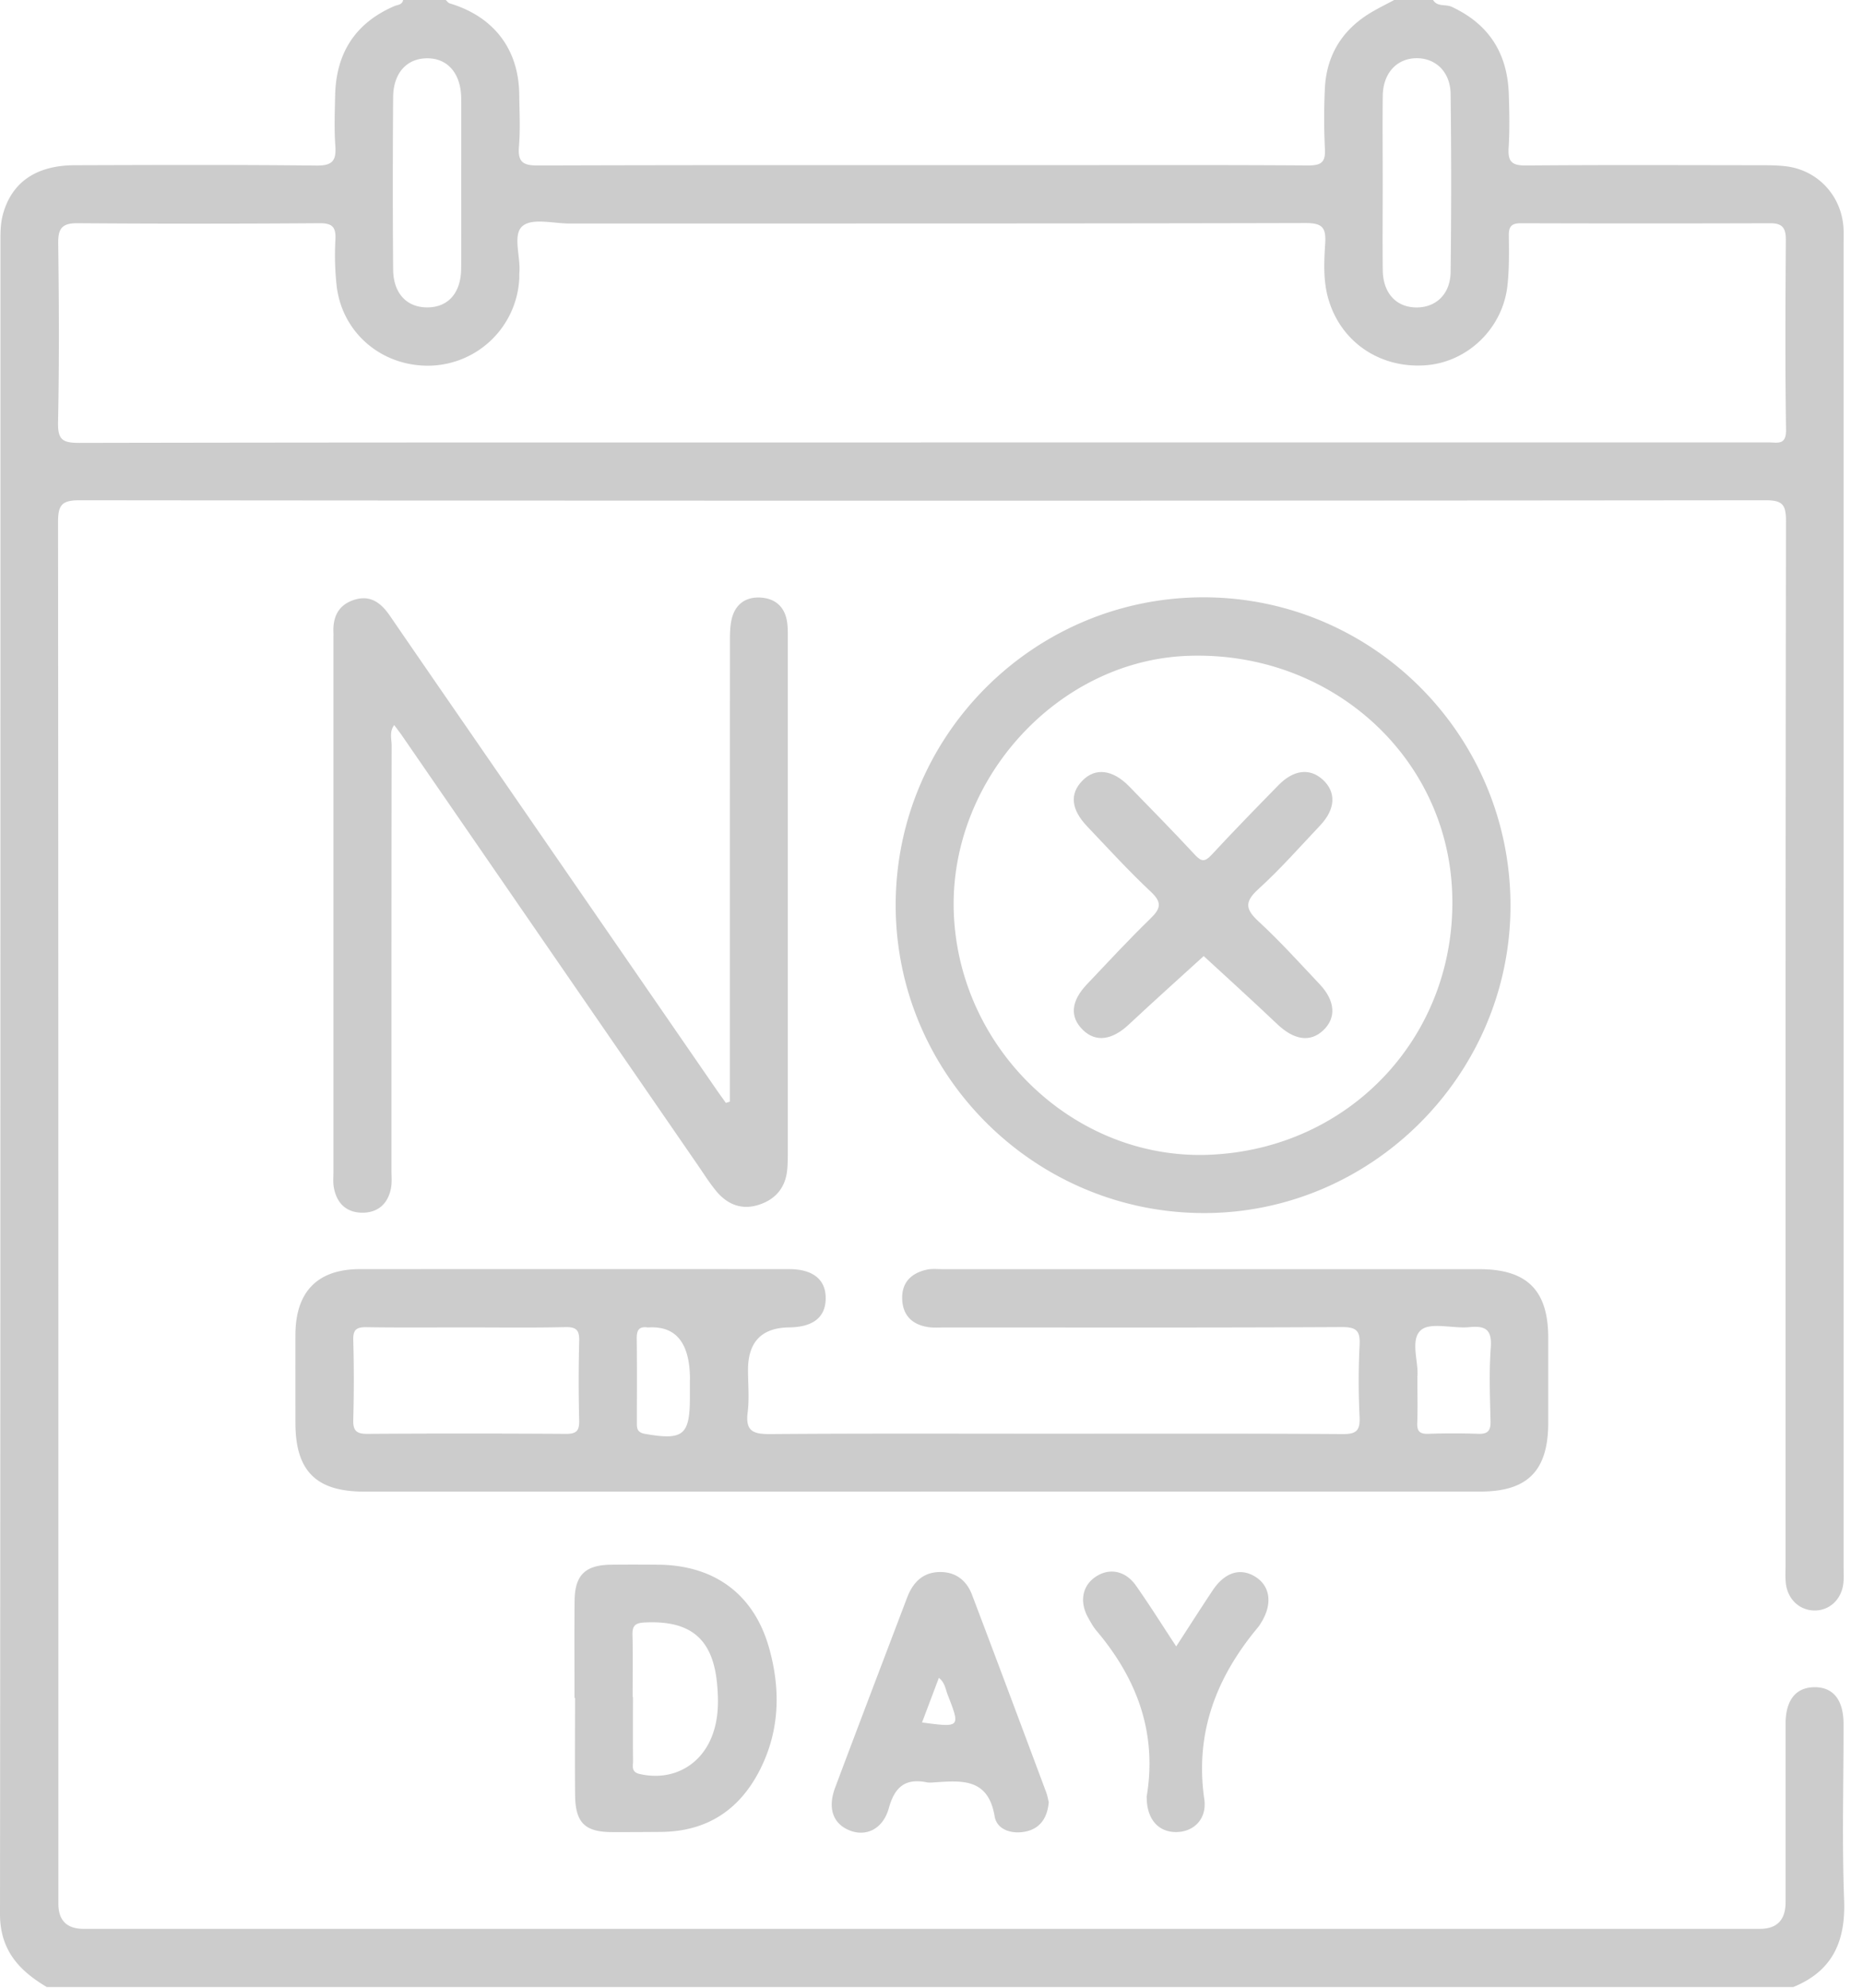
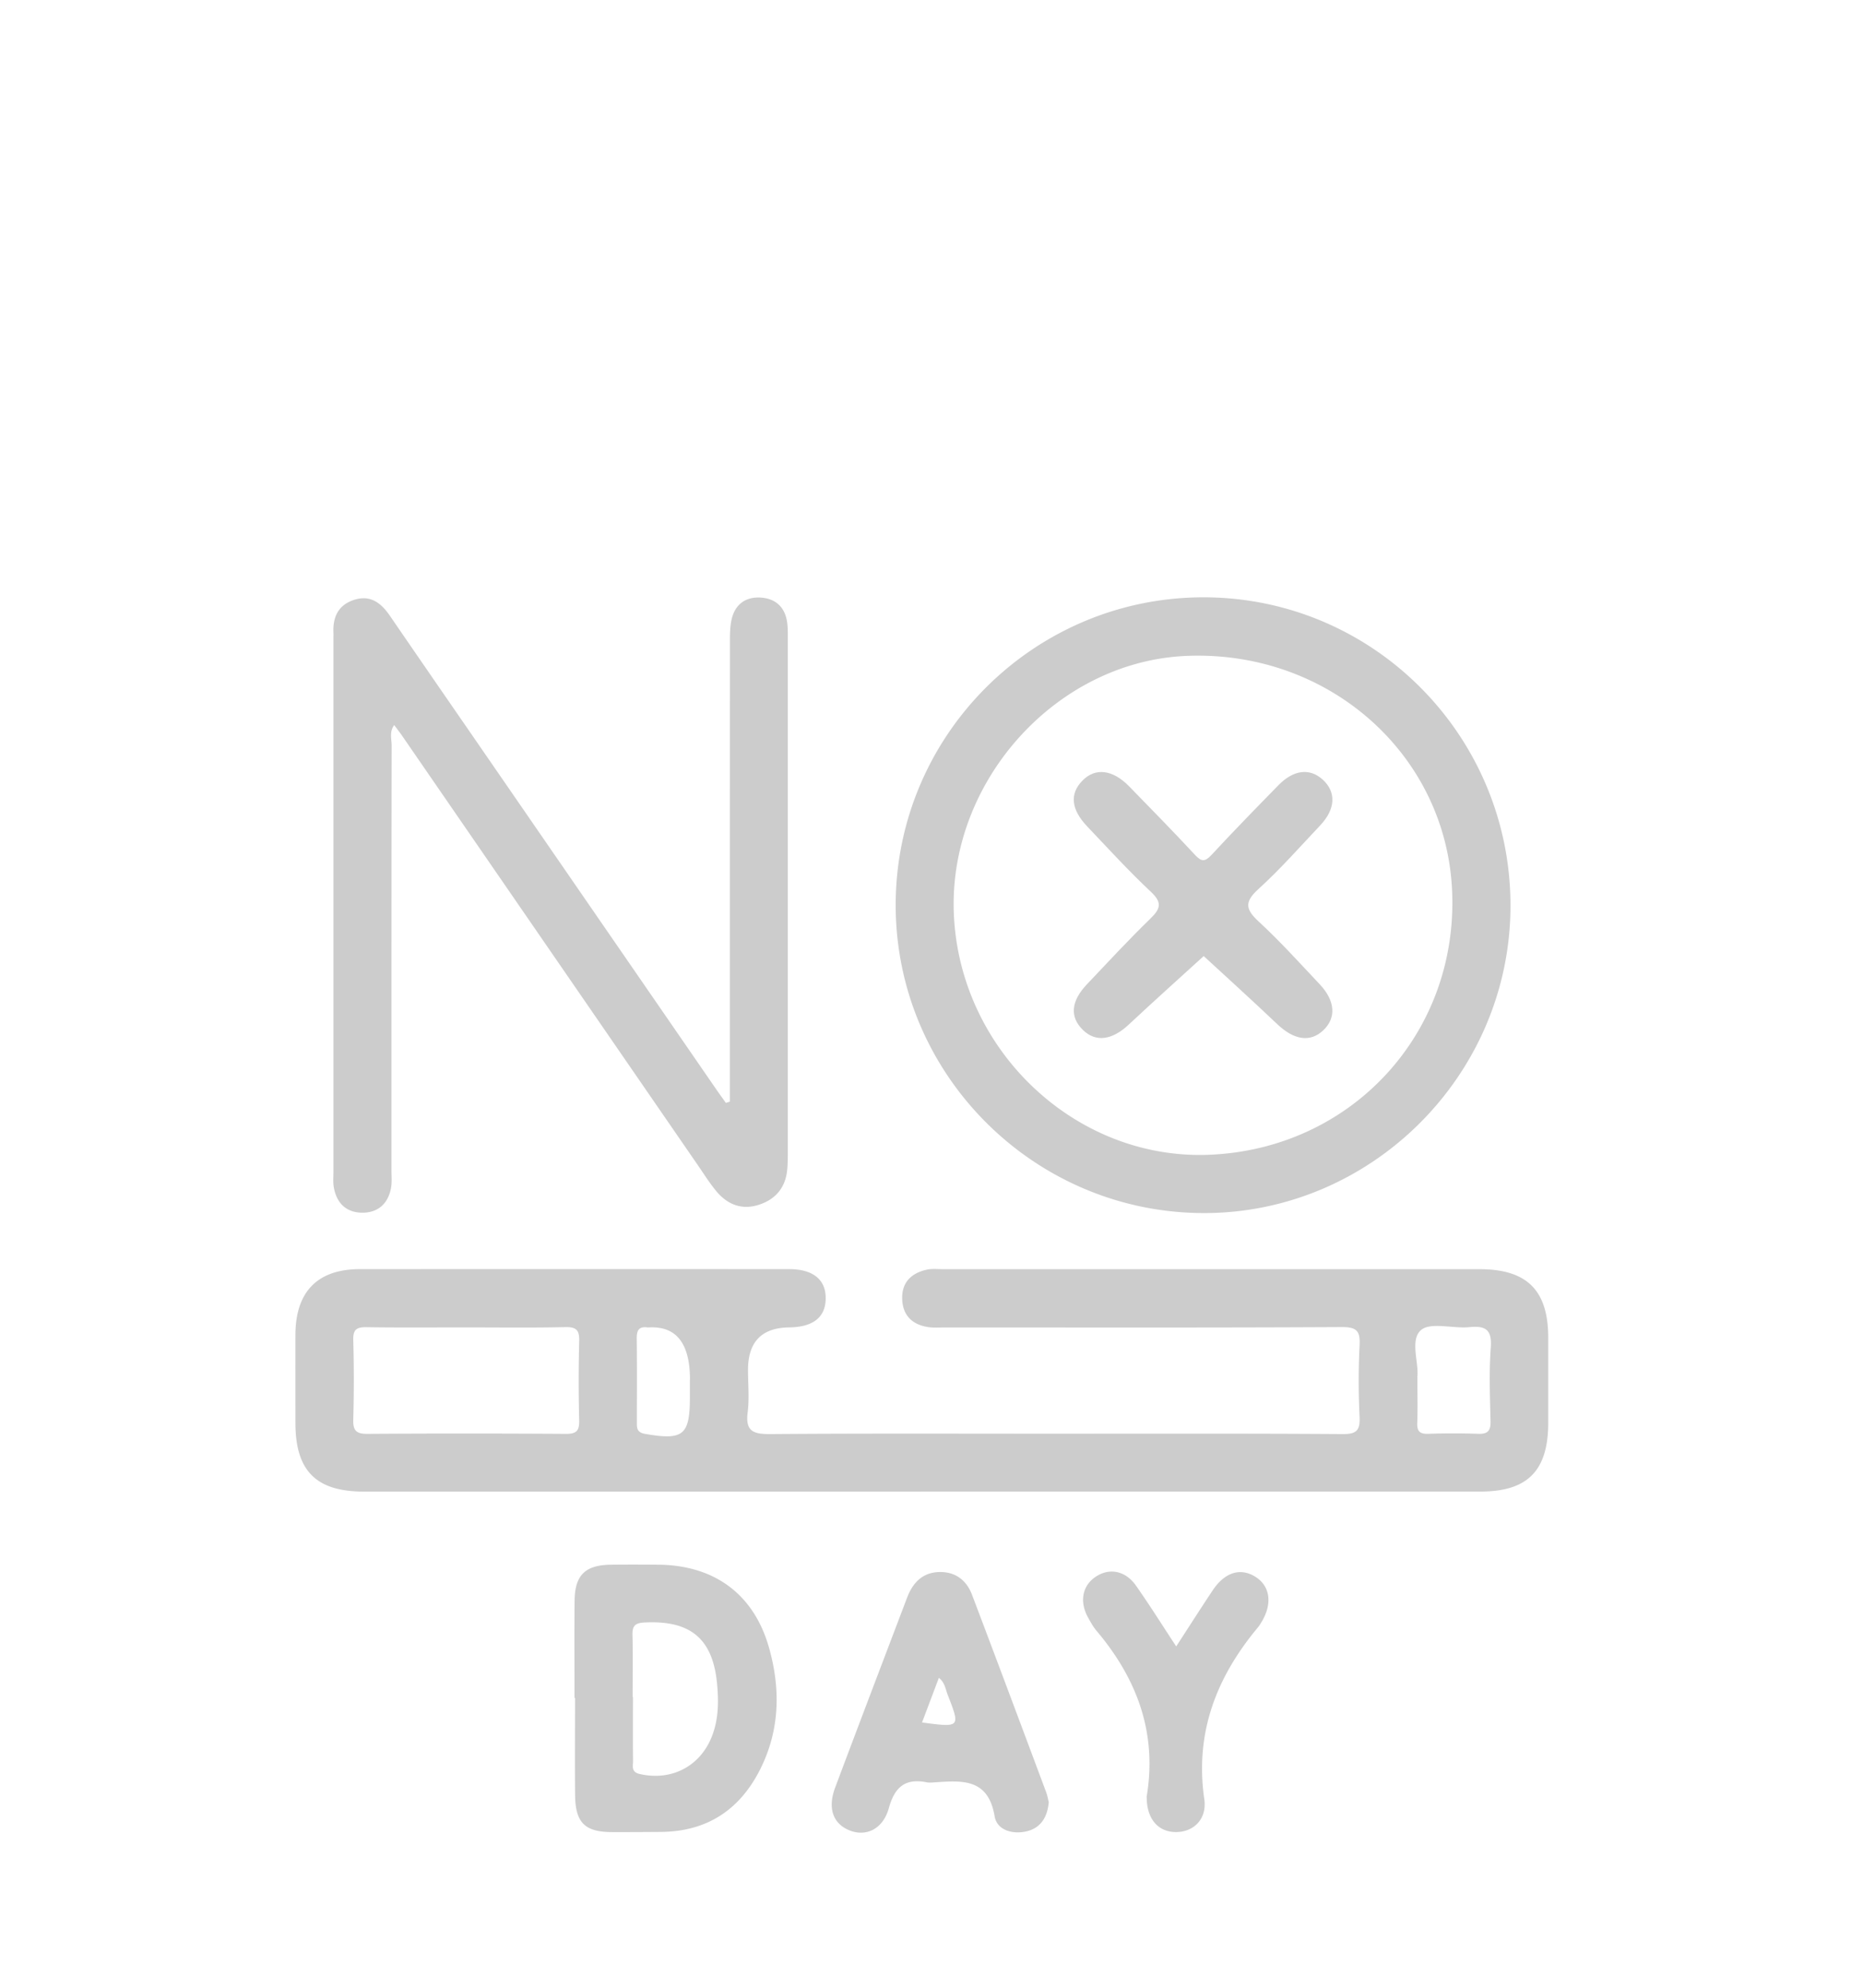
<svg xmlns="http://www.w3.org/2000/svg" width="45" height="48" fill="none">
  <g fill="#CCC" clip-path="url(#a)">
-     <path d="M34.615 0c.105.173.302.095.451.165.9.418 1.345 1.124 1.378 2.101.015.437.023.877-.004 1.312-.02.327.083.42.414.418 1.885-.016 3.771-.008 5.657-.006.203 0 .406 0 .606.023.78.083 1.367.708 1.412 1.496.007.125.002.25.002.375v31.95c0 .125.008.25-.003.375-.034.399-.324.681-.694.681-.37 0-.663-.277-.7-.677-.014-.14-.004-.282-.004-.422 0-8.4-.004-16.802.01-25.203 0-.402-.08-.508-.498-.508a20173 20173 0 0 1-40.72 0c-.434 0-.52.119-.52.533.01 11.118.008 22.237.008 33.355 0 .406.203.61.61.61h40.487c.416 0 .623-.215.623-.645v-4.31c0-.562.244-.87.68-.88.461-.013.719.298.72.883.002 1.422-.039 2.844.014 4.263.037 1.001-.286 1.712-1.233 2.096H1.134C.46 47.586 0 47.091 0 46.22.013 32.726.009 19.233.011 5.738c0-.185.01-.378.058-.555C.278 4.405.87 3.993 1.8 3.99c1.949-.006 3.896-.014 5.845.008.381.003.481-.114.455-.473-.029-.404-.014-.811-.005-1.217.021-1.02.481-1.75 1.429-2.16.077-.033.192-.028.214-.15h1.028c.031.03.059.072.095.083 1.061.317 1.666 1.1 1.681 2.193.005.421.028.845-.007 1.264-.031.373.096.46.459.458 3.989-.013 7.976-.008 11.965-.008 2.212 0 4.425-.008 6.636.007.33.003.428-.087.407-.415A15.03 15.03 0 0 1 32 2.175c.028-.787.377-1.402 1.042-1.827.204-.13.424-.234.637-.35h.935l.001.002ZM22.246 10.684H42.73c.207 0 .416.071.411-.303-.023-1.53-.015-3.06-.005-4.592.001-.276-.079-.398-.367-.398a970.43 970.43 0 0 1-6.033 0c-.226 0-.294.077-.291.297.005.405.011.813-.034 1.216-.119 1.037-.971 1.846-1.982 1.917-1.108.078-2.045-.57-2.343-1.602-.129-.446-.104-.901-.076-1.349.023-.389-.085-.484-.478-.484-5.923.015-11.846.01-17.77.012-.388 0-.895-.137-1.135.056-.253.204-.051.734-.081 1.119-.005.062 0 .125-.005.187a2.215 2.215 0 0 1-2.145 2.07c-1.162.03-2.129-.781-2.264-1.924a6.728 6.728 0 0 1-.03-1.122c.015-.304-.077-.396-.386-.394a396.11 396.11 0 0 1-5.845 0c-.381-.002-.47.134-.465.494.019 1.436.026 2.874-.004 4.31-.008.417.101.501.506.501 6.78-.014 13.562-.01 20.342-.01l-.003-.001ZM11.14 4.433c0-.685.004-1.37 0-2.057-.004-.6-.328-.975-.83-.968-.488.005-.81.358-.814.94-.01 1.387-.011 2.773 0 4.158.005.583.334.922.834.917.499-.005.804-.353.809-.935.006-.685.001-1.37.001-2.057v.002Zm22.259-.014c0 .701-.007 1.401.001 2.102.006.55.316.892.795.903.483.011.837-.316.844-.856a175 175 0 0 0 0-4.3c-.007-.538-.37-.875-.844-.862-.469.014-.789.372-.795.91-.008.7-.001 1.4-.001 2.102Z" />
    <path d="M22.254 36.019H8.79c-1.152 0-1.651-.498-1.654-1.648 0-.718-.003-1.436 0-2.155.008-1.029.538-1.567 1.552-1.569 3.459-.002 6.917-.002 10.377 0 .583 0 .893.263.879.728-.012.441-.313.672-.88.679-.664.007-.996.349-.996 1.025 0 .343.034.691-.009 1.03-.057.456.14.523.541.521 2.275-.018 4.55-.009 6.825-.009 2.338 0 4.675-.007 7.012.009.333.002.418-.093.403-.414a17.813 17.813 0 0 1 0-1.732c.019-.346-.072-.439-.428-.438-3.194.017-6.39.009-9.583.009-.14 0-.282.013-.42-.01-.365-.059-.594-.27-.616-.651-.024-.406.201-.643.578-.731.134-.032.28-.015.42-.015h12.947c1.146 0 1.657.51 1.659 1.65v2.06c-.002 1.158-.497 1.66-1.64 1.66h-13.51.006ZM11.23 32.054c-.792 0-1.586.007-2.379-.005-.238-.004-.326.059-.318.311a34.98 34.98 0 0 1 0 1.916c-.008.261.065.351.337.349 1.601-.011 3.203-.01 4.805 0 .248.001.32-.076.315-.32a37.666 37.666 0 0 1 0-1.916c.008-.263-.063-.348-.333-.342-.81.018-1.618.007-2.425.007h-.002Zm23.006 1.2c0 .417.01.761-.003 1.104-.008.2.056.272.262.266.405-.014.811-.014 1.215 0 .225.007.298-.074.293-.298-.013-.593-.038-1.19.006-1.78.032-.431-.116-.538-.516-.498-.399.04-.94-.13-1.172.073-.27.239-.043.791-.086 1.133h.002Zm-17.57.061c0-.872-.328-1.293-.982-1.261-.015 0-.031.002-.046 0-.214-.029-.26.081-.258.272.008.669.004 1.338.003 2.005 0 .144-.008.258.197.294.924.161 1.084.036 1.084-.89v-.42h.001ZM17.629 26.601v-.506c0-3.529 0-7.059.002-10.587 0-.202 0-.412.054-.603.099-.342.359-.502.711-.473.331.028.546.218.609.547.029.151.024.311.024.466v12.367c0 .14 0 .282-.013.422-.038.433-.271.723-.681.857-.42.138-.769-.006-1.039-.334-.167-.203-.308-.43-.459-.648L9.73 17.792c-.061-.09-.128-.176-.208-.283-.122.163-.062.338-.062.496-.005 3.42-.004 6.84-.004 10.26 0 .14.014.284-.011.421-.068.369-.301.59-.671.598-.393.007-.64-.216-.71-.608-.023-.121-.01-.248-.01-.373V15.42c0-.046.002-.094 0-.14-.018-.385.122-.676.506-.797.394-.124.65.083.86.39.652.95 1.307 1.9 1.962 2.848l5.918 8.583c.076.111.156.219.233.329l.096-.03v-.002ZM29.05 29.293c-4.097-.02-7.43-3.373-7.415-7.463.015-4.1 3.363-7.421 7.464-7.406 4.096.016 7.404 3.364 7.386 7.477-.017 4.073-3.374 7.41-7.434 7.392Zm.161-1.408c3.43-.14 6.002-2.921 5.865-6.345-.13-3.307-2.967-5.835-6.398-5.702-3.135.12-5.75 2.993-5.64 6.19.117 3.318 2.932 5.99 6.173 5.857ZM13.877 40.999c0-.78-.006-1.56.002-2.34.006-.627.256-.868.888-.875.374-.004.748-.003 1.12 0 1.362.007 2.324.708 2.69 2.01.278.988.26 1.976-.207 2.915-.495.995-1.295 1.523-2.419 1.528-.389.003-.777.005-1.167.004-.66-.002-.887-.226-.893-.904-.007-.78-.001-1.558-.001-2.338h-.013Zm1.404-.023h.008c0 .515-.004 1.029.002 1.544.001.126-.054.27.164.319.796.18 1.51-.214 1.772-.995.123-.363.13-.735.1-1.11-.085-1.145-.627-1.613-1.76-1.554-.227.011-.295.081-.29.3.013.499.004.997.004 1.497ZM25.332 43.521c-.033.365-.196.623-.54.703-.338.078-.712-.032-.767-.363-.154-.924-.789-.865-1.449-.821-.062.004-.126.011-.186 0-.518-.104-.777.105-.92.62-.142.516-.56.704-.962.535-.39-.163-.52-.536-.335-1.029.573-1.529 1.156-3.054 1.735-4.58.138-.365.373-.616.784-.625.387-.007.653.198.787.55.601 1.585 1.195 3.173 1.788 4.76.033.086.048.18.066.251Zm-3.06-1.927c.923.123.927.122.622-.66-.055-.14-.07-.305-.216-.417l-.407 1.078v-.001ZM28.41 39.759c.305-.47.589-.915.881-1.354.291-.436.664-.553 1.024-.334.367.224.427.655.154 1.102-.024.04-.048.08-.077.116-1.008 1.205-1.534 2.548-1.303 4.156.071.492-.27.804-.7.795-.409-.008-.67-.303-.689-.779 0-.031-.005-.062 0-.093.251-1.53-.238-2.833-1.214-3.988-.08-.094-.14-.206-.201-.314-.216-.384-.144-.774.18-.99.331-.222.718-.151.976.216.329.468.633.954.97 1.465l-.001.002Z" />
    <path d="M29.076 23.086c-.546.498-1.185 1.07-1.81 1.654-.403.378-.795.435-1.107.133-.323-.314-.294-.695.096-1.105.505-.532 1.003-1.072 1.529-1.582.247-.24.296-.387.016-.65-.534-.5-1.029-1.043-1.535-1.575-.395-.413-.432-.79-.122-1.108.312-.322.733-.273 1.133.138.534.548 1.07 1.094 1.59 1.654.155.168.24.168.397 0 .53-.572 1.075-1.13 1.62-1.687.366-.373.756-.415 1.067-.132.329.3.311.712-.061 1.105-.493.522-.969 1.063-1.499 1.544-.347.316-.295.494.02.785.515.475.986.999 1.468 1.509.376.399.402.811.086 1.11-.316.299-.706.236-1.108-.144-.622-.59-1.257-1.165-1.78-1.647v-.002Z" />
  </g>
  <defs>
    <clipPath id="a">
      <path fill="#fff" d="M0 0h44.549v47.983H0z" />
    </clipPath>
  </defs>
</svg>